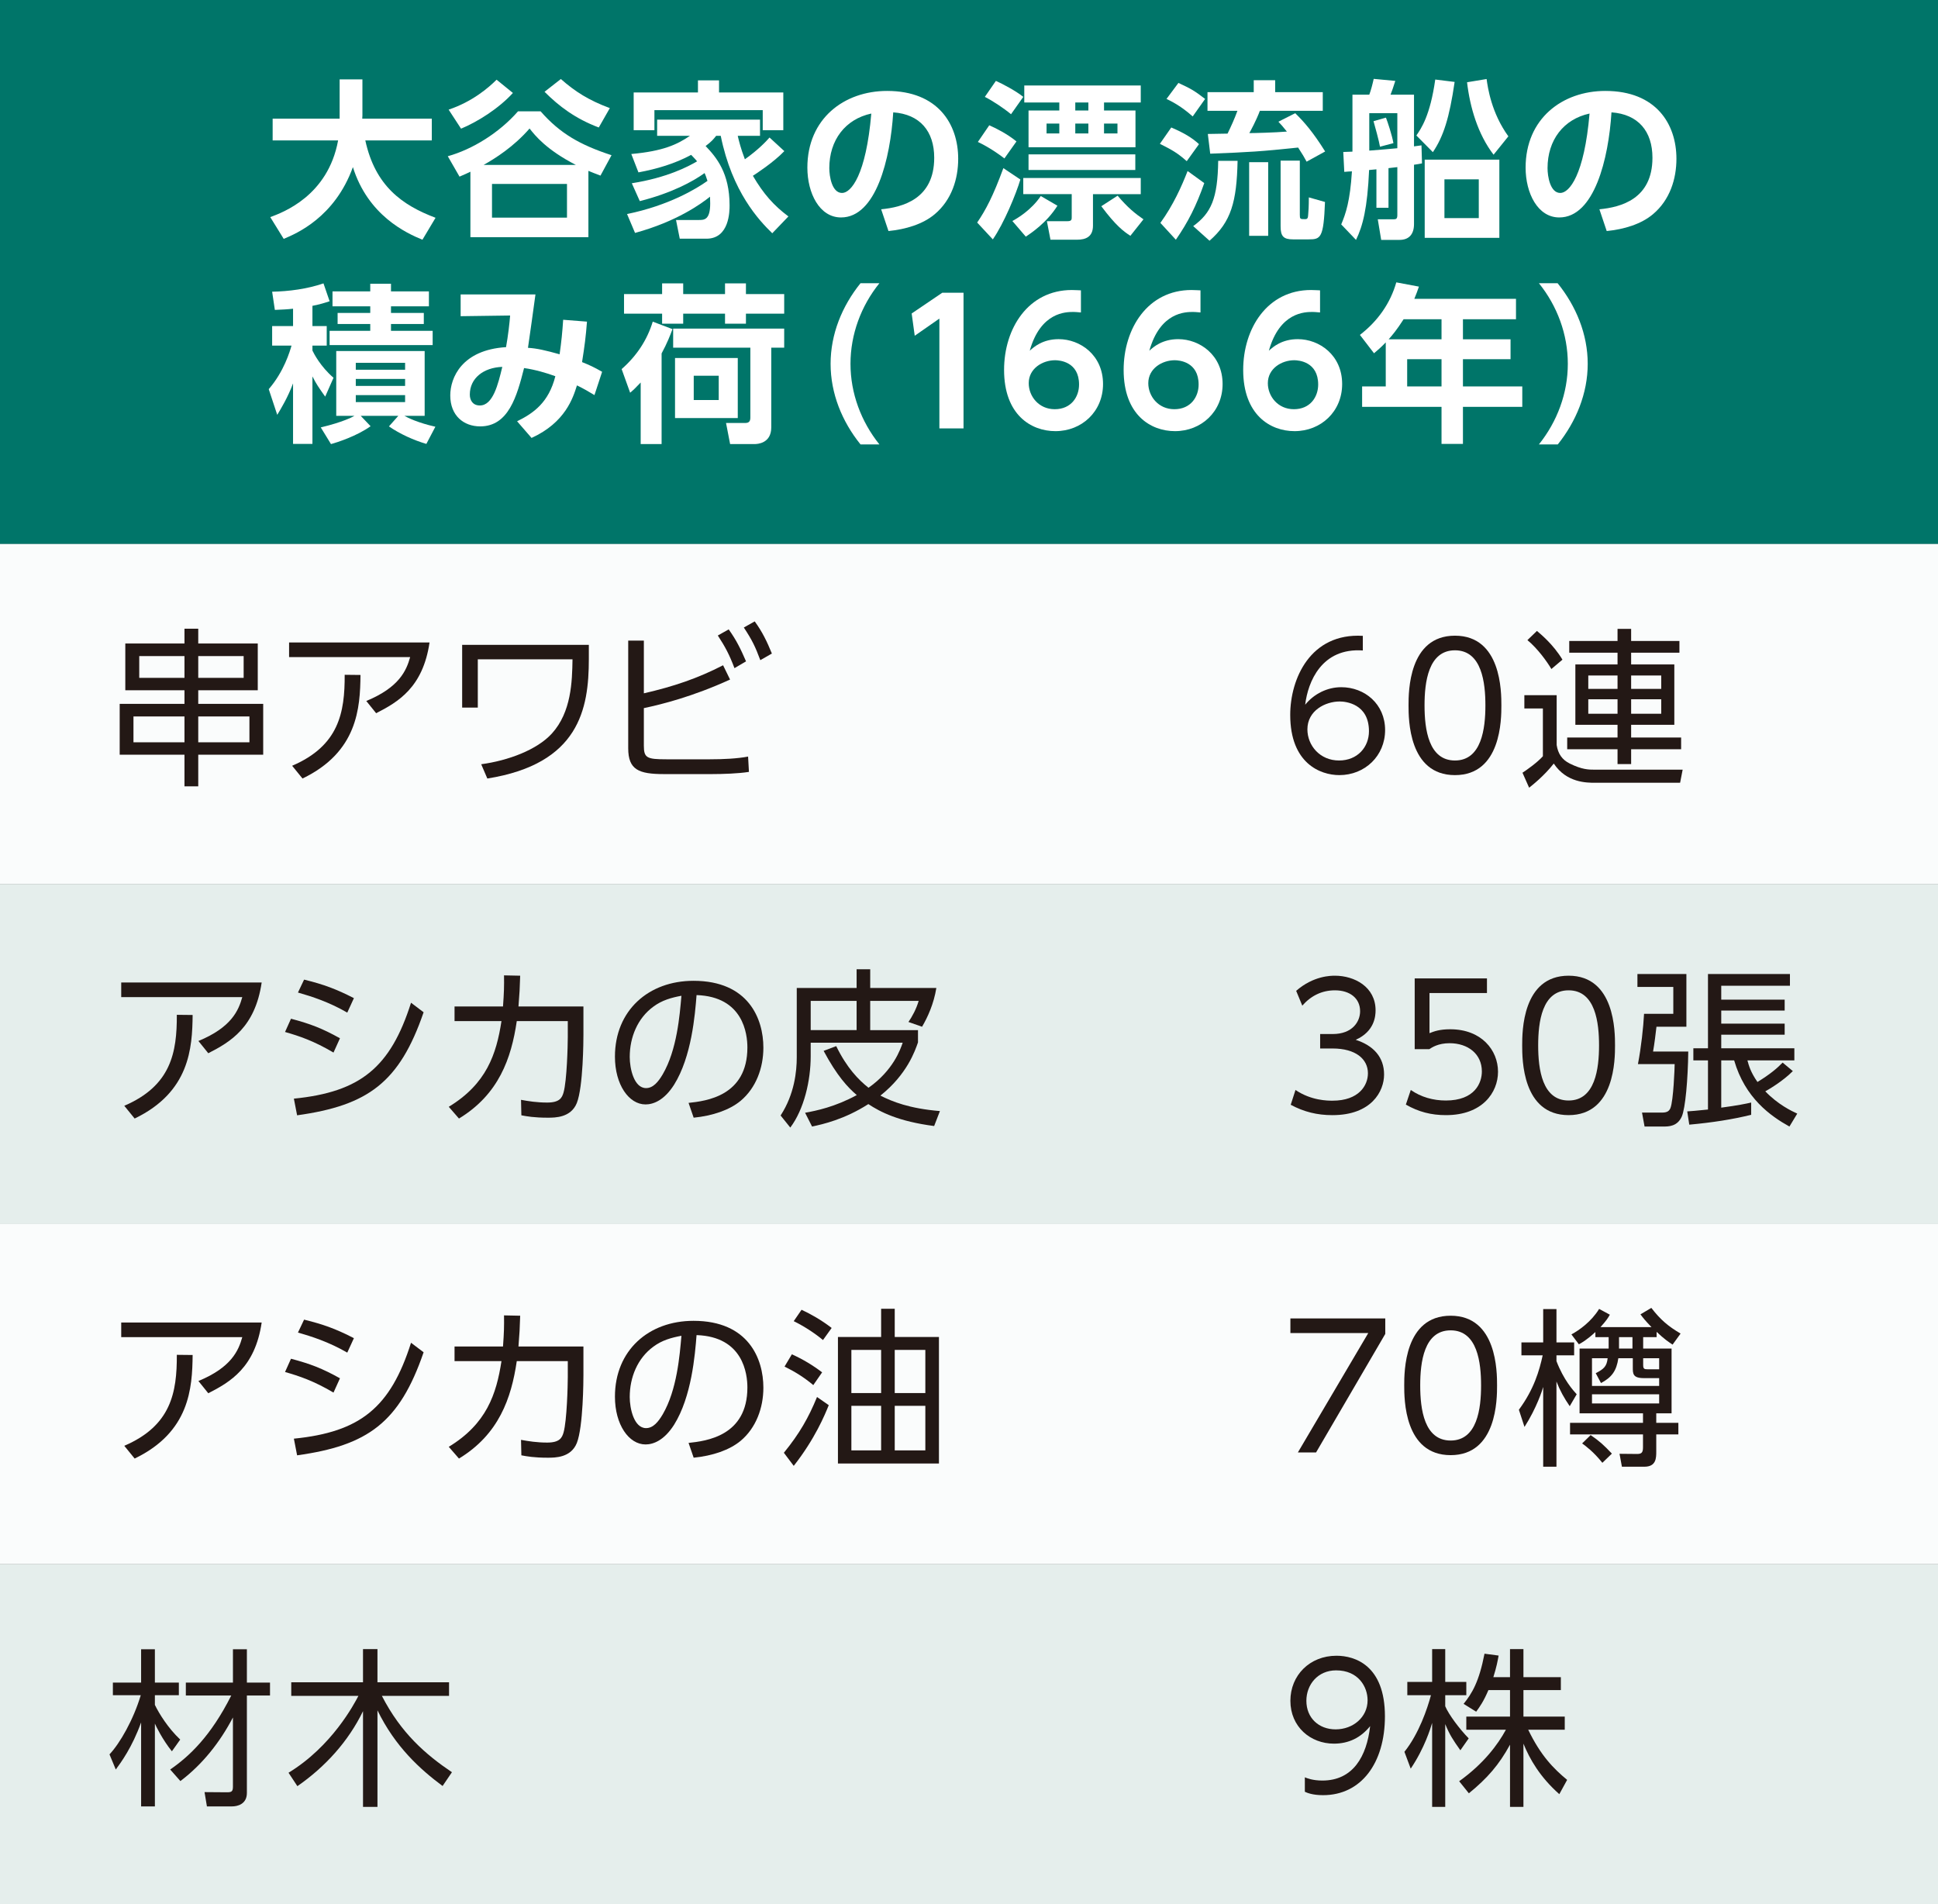
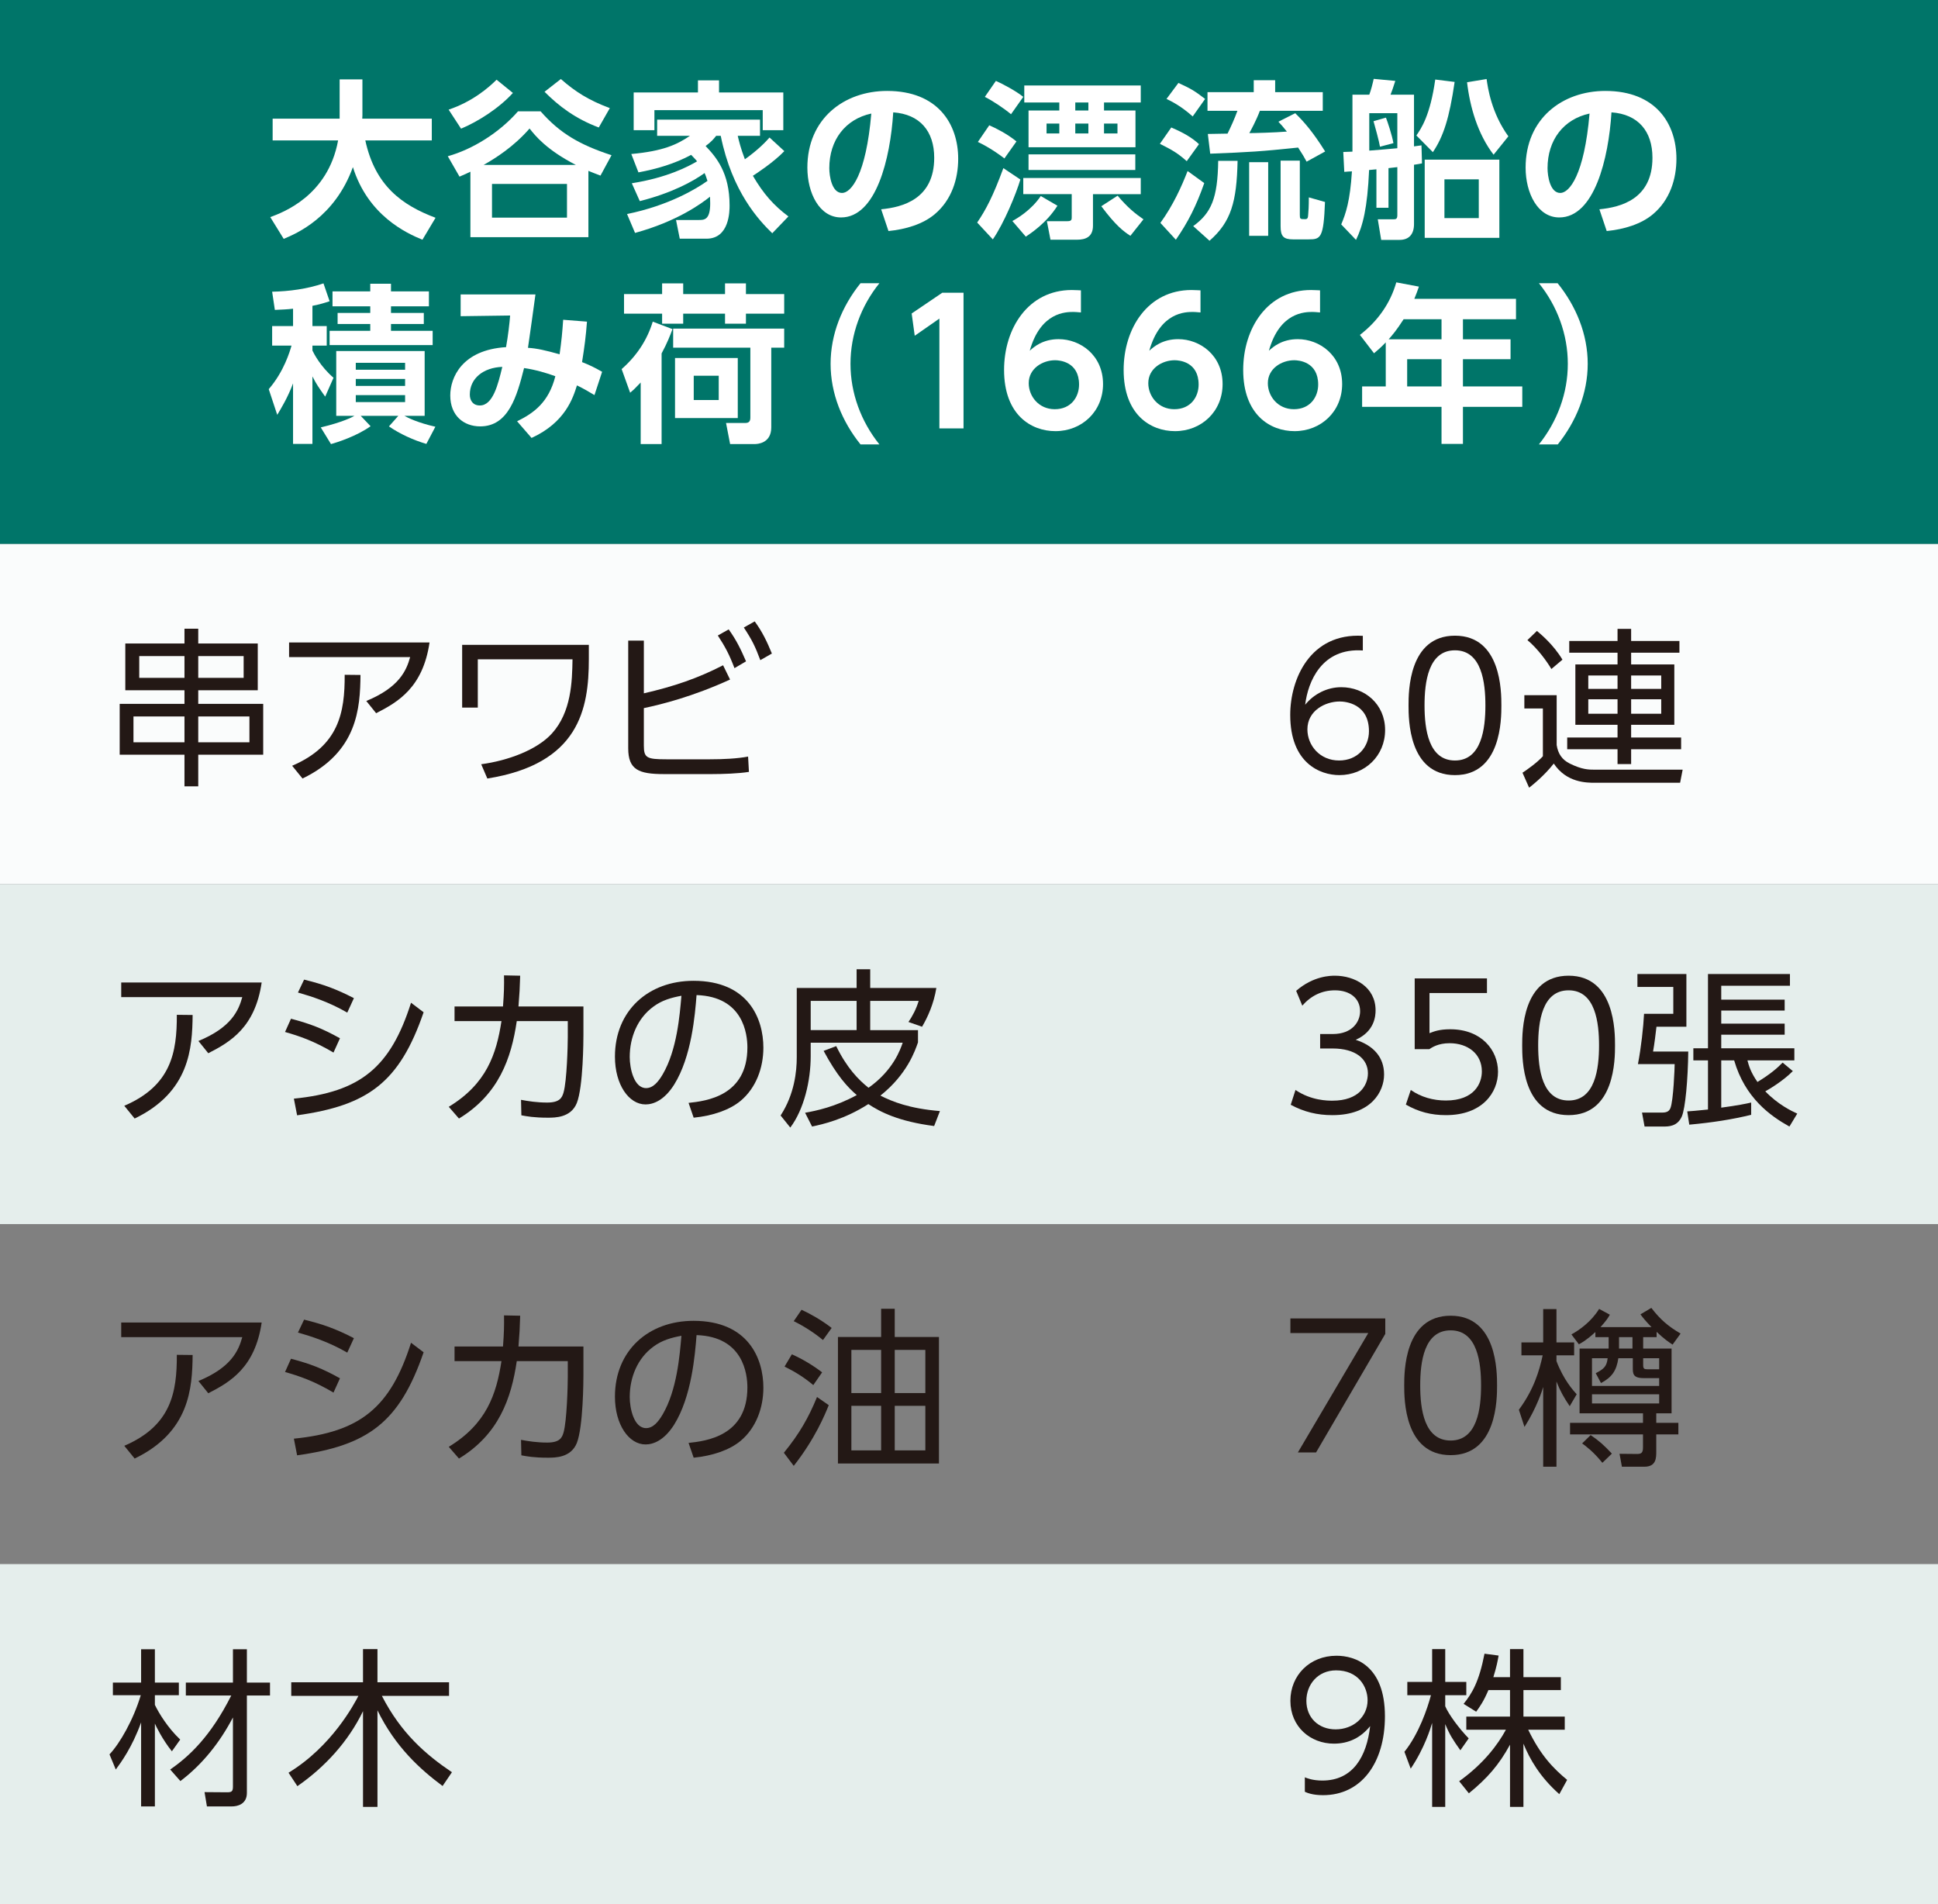
<svg xmlns="http://www.w3.org/2000/svg" id="b" data-name="レイヤー 2" viewBox="0 0 386.44 379.66">
  <rect x="0" y="0" width="386.44" height="379.66" fill="#808080" stroke="none" />
  <defs>
    <style>
      .d {
        fill: #fff;
      }

      .e {
        fill: #231815;
      }

      .f {
        fill: #007569;
      }

      .g {
        fill: #e5eeec;
      }

      .h {
        fill: #fafcfc;
      }
    </style>
  </defs>
  <g id="c" data-name="テキスト">
    <rect class="f" width="386.44" height="108.474" />
    <g>
      <path class="d" d="M53.892,43.288c2.475-.915,11.494-4.204,13.528-15.291h-13.054v-4.34h13.358v-7.832h4.543v7.154c0,.102-.033.508-.033.678h13.867v4.34h-13.257c1.966,9.087,7.357,12.918,14.003,15.427l-2.611,4.374c-3.255-1.322-10.85-4.849-13.867-14.477-3.628,10.036-11.29,13.257-13.799,14.308l-2.679-4.34Z" />
      <path class="d" d="M89.289,31.151c4.882-1.356,10.239-4.646,14.002-8.951h4.51c3.865,4.407,7.832,6.68,14.139,8.747l-2.204,4.069c-1.255-.475-1.661-.644-2.407-.949v13.223h-23.53v-13.054c-.542.272-.848.407-2.17.983l-2.339-4.068ZM89.458,21.86c4.679-1.56,7.934-4.34,9.562-5.968l3.255,2.644c-2.882,3.153-7.086,5.765-10.341,7.12l-2.476-3.797ZM114.82,32.879c-5.865-3.018-8.104-5.831-9.223-7.255-3.187,3.661-6.814,5.933-9.154,7.255h18.377ZM113.057,36.677h-14.952v6.713h14.952v-6.713ZM111.836,15.757c2.848,2.51,5.561,4.238,9.765,5.798l-2.204,3.865c-4.679-1.763-7.934-4.238-10.815-7.12l3.255-2.543Z" />
      <path class="d" d="M156.397,30.133c-2.136,2.238-5.731,4.577-6.272,4.916,2.103,3.595,4.137,5.9,7.086,8.104l-3.221,3.356c-2.61-2.543-8.002-8.205-10.273-19.427h-.915c-.509.644-.916,1.152-2.103,2.034,2.136,2.237,4.78,5.356,4.78,11.833,0,1.084,0,6.644-4.61,6.644h-5.323l-.746-3.729h4.577c1.018,0,2.238,0,2.238-3.288,0-.407-.034-.95-.034-1.356-1.831,1.458-6.646,4.95-14.952,7.222l-1.594-3.764c8.408-1.728,13.833-5.052,16.037-6.611-.272-.882-.44-1.255-.576-1.56-2.34,1.695-6.611,4.001-12.918,5.595l-1.594-3.561c7.086-1.119,11.291-3.356,13.02-4.374-.237-.305-.509-.576-1.187-1.288-3.255,1.763-6.849,2.814-10.511,3.492l-1.424-3.662c6.374-.576,9.154-1.898,11.697-3.627h-6.544v-3.222h20.513v3.222h-4.441c.237,1.017.576,2.44,1.424,4.679,2.713-1.933,4.238-3.561,4.916-4.34l2.95,2.712ZM139.173,18.436v-2.407h4.204v2.407h12.816v7.527h-4.103v-4.001h-21.598v4.001h-4.137v-7.527h12.816Z" />
      <path class="d" d="M175.705,41.729c4.272-.407,10.578-2.034,10.578-10.273,0-5.289-2.848-8.68-8.171-9.053-.576,9.257-3.424,20.954-10.408,20.954-4.307,0-6.714-4.849-6.714-9.935,0-9.765,7.324-15.291,15.901-15.291,10.104,0,14.173,6.577,14.173,13.528,0,4-1.289,8.204-4.679,11.053-2.374,2-5.798,3.018-9.223,3.356l-1.458-4.34ZM165.364,33.524c0,1.594.509,4.95,2.543,4.95,1.797,0,4.78-3.56,5.831-15.834-5.186,1.119-8.374,5.29-8.374,10.884Z" />
      <path class="d" d="M203.463,35.795c-.848,2.849-3.255,8.714-5.492,11.935l-3.119-3.356c1.728-2.543,3.153-5.222,5.221-10.85l3.391,2.272ZM197.259,24.98c1.221.542,3.526,1.661,5.425,3.221l-2.407,3.391c-.814-.644-2.916-2.17-5.289-3.289l2.272-3.322ZM198.581,16.13c1.39.61,4.103,2.068,5.459,3.188l-2.441,3.458c-1.424-1.187-3.662-2.679-5.222-3.458l2.204-3.188ZM210.855,41.017c-2.17,3.458-5.357,5.526-6.307,6.171l-2.678-3.119c1.051-.577,3.797-2.204,5.662-4.984l3.322,1.933ZM227.468,35.49v3.221h-9.527v6.272c0,2.204-1.39,2.814-3.187,2.814h-5.289l-.713-3.696h4.137c.814,0,.814-.373.814-.814v-4.577h-9.662v-3.221h23.428ZM204.243,17.046h23.225v3.391h-7.323v1.593h6.272v7.324h-21.326v-7.324h6.137v-1.593h-6.984v-3.391ZM205.091,30.777h21.292v3.119h-21.292v-3.119ZM208.685,24.641v1.966h2.543v-1.966h-2.543ZM214.414,20.437v1.593h2.611v-1.593h-2.611ZM214.414,24.641v1.966h2.611v-1.966h-2.611ZM225.399,47.018c-1.355-.882-2.882-2-5.798-5.899l3.255-2.102c2.001,2.373,3.526,3.594,5.154,4.712l-2.611,3.289ZM220.145,24.641v1.966h2.679v-1.966h-2.679Z" />
      <path class="d" d="M233.554,25.42c2.475,1.052,4.136,2.034,5.526,3.323l-2.441,3.391c-1.933-1.695-2.882-2.204-5.356-3.459l2.272-3.255ZM240.131,36.507c-1.594,4.544-3.221,7.765-5.662,11.291l-3.085-3.356c2.576-3.561,4.238-7.29,5.425-10.342l3.322,2.407ZM234.978,16.537c2.34,1.085,3.085,1.458,5.323,3.188l-2.476,3.492c-2.306-2.068-4.237-3.018-5.221-3.492l2.373-3.188ZM246.776,32.066c-.169,8.171-1.288,12.172-5.595,15.935l-3.254-2.916c3.594-2.61,4.882-5.526,4.983-13.02h3.865ZM260.542,32.236c-.407-.78-.848-1.526-1.695-2.814-7.425.78-9.663.916-17.529,1.221l-.475-3.933c.441,0,3.289-.068,3.934-.068.678-1.39,1.39-2.949,1.966-4.543h-5.967v-3.729h9.222v-2.374h4.272v2.374h9.493v3.729h-12.545c-.712,1.898-1.797,3.899-2.102,4.441,1.017,0,5.052-.102,7.493-.305-.848-1.052-1.119-1.356-1.695-1.967l3.356-1.695c1.763,1.73,3.526,3.729,5.967,7.629l-3.695,2.034ZM252.879,32.337v14.681h-3.797v-14.681h3.797ZM259.186,32.031v10.782c0,.882.068.882,1.085.882.475,0,.543-.306.576-.815.068-.678.136-1.728.136-3.525l3.222.915c-.272,7.189-.848,7.459-3.255,7.459h-3.12c-1.933,0-2.475-.644-2.475-2.61v-13.088h3.831Z" />
      <path class="d" d="M276.867,41.424h-2.407v-7.663c-.509.034-.61.068-1.458.136-.339,7.629-1.255,11.154-2.611,13.935l-2.949-3.085c.915-2.17,1.763-4.644,2.136-10.578-.237,0-1.288.067-1.525.102l-.203-3.967c.881-.034,1.017-.034,1.83-.068v-11.357h3.356c.34-.882.644-2.068.882-3.153l4.306.406c-.508,1.594-.576,1.764-.949,2.747h4.68v10.307c.542-.067.745-.102,1.491-.203l.102,3.594c-.644.136-.712.136-1.593.272v11.833c0,1.966-.95,3.152-2.883,3.152h-3.661l-.679-4.103h3.12c.542,0,.779-.102.779-.848v-9.56c-.983.102-1.187.136-1.763.203v7.9ZM273.035,30.031c2.17-.17,4.205-.339,5.595-.475v-6.984h-5.595v7.459ZM275.172,29.252c-.17-1.052-.983-4.035-1.289-5.086l2.476-.712c.339.848,1.221,3.525,1.492,5.085l-2.679.713ZM282.428,27.014c.949-1.39,2.746-3.933,3.763-11.154l3.865.475c-1.051,7.222-2.237,10.883-4.34,14.003l-3.288-3.323ZM298.973,47.425h-14.884v-15.597h14.884v15.597ZM288.022,35.762v7.729h6.849v-7.729h-6.849ZM296.43,15.757c.237,1.73.95,6.747,4.34,11.427l-2.949,3.661c-3.153-4.103-4.713-9.493-5.289-14.443l3.898-.644Z" />
      <path class="d" d="M318.923,41.729c4.272-.407,10.578-2.034,10.578-10.273,0-5.289-2.848-8.68-8.171-9.053-.576,9.257-3.424,20.954-10.408,20.954-4.307,0-6.714-4.849-6.714-9.935,0-9.765,7.323-15.291,15.901-15.291,10.104,0,14.173,6.577,14.173,13.528,0,4-1.289,8.204-4.679,11.053-2.374,2-5.798,3.018-9.223,3.356l-1.458-4.34ZM308.582,33.524c0,1.594.509,4.95,2.543,4.95,1.797,0,4.78-3.56,5.832-15.834-5.188,1.119-8.375,5.29-8.375,10.884Z" />
      <path class="d" d="M58.435,61.555c-1.187.136-2.102.17-3.628.237l-.542-3.628c3.322-.067,6.984-.542,10.239-1.661l1.221,3.56c-.916.306-1.865.61-3.425.916v4.034h2.849v3.899h-2.849v.983c.272.576,1.594,3.187,4.204,5.425l-1.661,3.764c-1.255-1.764-1.797-2.543-2.543-4.035v13.46h-3.865v-12.069c-1.017,2.746-2.407,5.052-3.153,6.271l-1.695-5.119c3.052-3.526,4.205-7.527,4.544-8.68h-3.865v-3.899h4.17v-3.458ZM63.961,85.221c4.408-1.052,6.307-2.068,6.714-2.306h-3.628v-12.918h17.631v12.918h-4.035c.712.406,2.713,1.39,6.171,2.17l-1.797,3.424c-2.476-.712-5.323-2-7.459-3.492l1.864-2.102h-7.493l1.967,2.068c-2.746,1.966-6.646,3.221-7.899,3.56l-2.035-3.322ZM73.828,56.571h4.136v1.526h7.561v2.983h-7.561v1.322h6.544v2.204h-6.544v1.355h8.307v2.849h-20.546v-2.849h8.104v-1.355h-6.51v-2.204h6.51v-1.322h-7.527v-2.983h7.527v-1.526ZM70.945,72.337v1.39h9.833v-1.39h-9.833ZM70.945,75.558v1.39h9.833v-1.39h-9.833ZM70.945,78.778v1.391h9.833v-1.391h-9.833Z" />
      <path class="d" d="M103.108,84c3.323-1.628,6.307-3.764,7.629-8.985-1.627-.61-4.035-1.322-6.238-1.627-1.424,5.594-3.086,11.629-8.748,11.629-3.288,0-5.967-2.136-5.967-6.17,0-3.561,2.339-9.087,11.121-9.63.406-2.237.712-4.882.814-6.306l-9.866.136v-4.34h14.918c-.475,3.56-.983,7.086-1.492,10.646,1.764.102,3.526.509,6.307,1.289.373-2.611.543-4.374.712-6.883l4.747.373c-.237,3.085-.475,4.848-.983,8.069,1.525.61,2.339.983,4.001,1.933l-1.526,4.644c-1.254-.746-1.966-1.187-3.492-1.933-.779,2.476-2.306,7.392-9.053,10.477l-2.882-3.322ZM93.682,78.677c0,1.119.577,2.17,2.001,2.17,2.61,0,3.628-4.17,4.476-7.696-3.764.136-6.477,2.272-6.477,5.526Z" />
      <path class="d" d="M134.094,65.623c-.441,1.187-1.018,2.713-2.17,4.849v18.071h-4.171v-12.273c-.983,1.051-1.491,1.525-2.102,2.034l-1.695-4.713c3.018-2.644,5.086-5.798,6.204-9.459l3.934,1.491ZM124.431,58.639h7.595v-2.136h4.204v2.136h8.341v-2.136h4.17v2.136h7.629v3.899h-7.629v2h-4.17v-2h-8.341v2h-4.204v-2h-7.595v-3.899ZM156.369,65.522v3.798h-2.577v15.901c0,3.221-2.813,3.322-3.322,3.322h-4.883l-.814-4.204h3.831c.882,0,1.018-.509,1.018-1.119v-13.9h-15.393v-3.798h22.14ZM147.113,71.387v11.969h-12.512v-11.969h12.512ZM138.332,74.913v4.849h4.983v-4.849h-4.983Z" />
      <path class="d" d="M171.589,88.612c-3.695-4.577-5.967-10.172-5.967-16.071s2.272-11.494,5.967-16.071h3.764c-3.662,4.543-5.764,10.206-5.764,16.071s2.102,11.494,5.764,16.071h-3.764Z" />
      <path class="d" d="M187.891,58.367h4.238v27.057h-4.814v-21.902l-4.916,3.424-.61-4.441,6.103-4.137Z" />
      <path class="d" d="M215.539,62.301c-.916-.068-1.018-.102-1.458-.102-1.525,0-6.577,0-8.747,7.731.814-.746,2.576-2.306,5.764-2.306,4.306,0,8.849,3.187,8.849,8.95,0,5.493-4.237,9.393-9.493,9.393-4.882,0-10.239-3.289-10.239-12.206,0-8.239,4.78-15.935,13.528-15.935.712,0,1.491.067,1.797.067v4.408ZM210.386,71.828c-2.476,0-5.256,1.627-5.256,4.577,0,2.61,2.001,5.188,5.188,5.188,3.289,0,4.849-2.476,4.849-4.916,0-4.544-3.865-4.849-4.78-4.849Z" />
      <path class="d" d="M239.379,62.301c-.916-.068-1.018-.102-1.458-.102-1.525,0-6.577,0-8.747,7.731.814-.746,2.576-2.306,5.764-2.306,4.306,0,8.849,3.187,8.849,8.95,0,5.493-4.237,9.393-9.493,9.393-4.882,0-10.239-3.289-10.239-12.206,0-8.239,4.78-15.935,13.528-15.935.712,0,1.491.067,1.797.067v4.408ZM234.226,71.828c-2.476,0-5.256,1.627-5.256,4.577,0,2.61,2.001,5.188,5.188,5.188,3.289,0,4.849-2.476,4.849-4.916,0-4.544-3.865-4.849-4.78-4.849Z" />
      <path class="d" d="M263.219,62.301c-.916-.068-1.018-.102-1.458-.102-1.525,0-6.577,0-8.747,7.731.814-.746,2.576-2.306,5.764-2.306,4.306,0,8.849,3.187,8.849,8.95,0,5.493-4.237,9.393-9.493,9.393-4.882,0-10.239-3.289-10.239-12.206,0-8.239,4.78-15.935,13.528-15.935.712,0,1.491.067,1.797.067v4.408ZM258.066,71.828c-2.476,0-5.256,1.627-5.256,4.577,0,2.61,2.001,5.188,5.188,5.188,3.289,0,4.849-2.476,4.849-4.916,0-4.544-3.865-4.849-4.78-4.849Z" />
      <path class="d" d="M302.291,59.588v4.069h-10.578v4h9.493v3.967h-9.493v5.425h11.833v4.069h-11.833v7.391h-4.271v-7.391h-15.834v-4.069h4.713v-8.781c-.983,1.018-1.492,1.458-2.34,2.17l-2.814-3.661c3.561-2.747,6.069-6.307,7.256-10.477l4.51.848c-.306.881-.475,1.39-.916,2.44h20.275ZM279.88,63.657c-1.39,2.17-2.237,3.152-2.983,4h10.545v-4h-7.561ZM287.442,71.624h-6.85v5.425h6.85v-5.425Z" />
      <path class="d" d="M306.862,88.612c3.661-4.577,5.764-10.206,5.764-16.071s-2.103-11.528-5.764-16.071h3.729c3.695,4.577,6.001,10.172,6.001,16.071s-2.306,11.494-5.968,16.071h-3.763Z" />
    </g>
    <rect class="h" y="108.474" width="386.44" height="67.796" />
    <rect class="g" y="176.271" width="386.44" height="67.796" />
-     <rect class="h" y="244.067" width="386.44" height="67.796" />
    <rect class="g" y="311.864" width="386.44" height="67.796" />
    <g>
      <path class="e" d="M36.785,156.788v-6.307h-12.918v-10.138h12.918v-2.712h-11.799v-9.324h11.799v-2.949h2.746v2.949h11.867v9.324h-11.867v2.712h12.952v10.138h-12.952v6.307h-2.746ZM36.785,142.854h-10.172v5.153h10.172v-5.153ZM36.785,130.817h-9.019v4.34h9.019v-4.34ZM48.584,130.817h-9.053v4.34h9.053v-4.34ZM49.736,142.854h-10.205v5.153h10.205v-5.153Z" />
      <path class="e" d="M85.65,128.105c-1.322,8.984-6.272,11.866-10.646,14.104l-1.967-2.441c6.577-2.712,8.001-6.069,8.747-8.747h-24.14v-2.916h28.005ZM58.254,152.686c9.324-4.001,10.511-10.612,10.477-18.14l3.152.034c-.067,6.578-.576,15.359-11.562,20.648l-2.068-2.543Z" />
      <path class="e" d="M117.415,128.579v2.848c0,9.935-1.933,20.886-20.241,23.802l-1.221-2.848c5.323-.713,11.121-2.849,14.104-6.138,3.865-4.271,4.034-10.307,4.103-14.782h-18.886v9.629h-3.119v-12.511h25.26Z" />
      <path class="e" d="M128.384,138.242c6.035-1.391,10.714-2.983,15.8-5.595l1.391,2.849c-7.426,3.39-13.63,4.949-17.19,5.695v7.493c0,2.441.61,2.713,4.476,2.713h8.714c2.712,0,5.425-.136,7.595-.543l.169,3.052c-2.067.339-5.289.44-7.425.44h-9.493c-5.052,0-7.154-.848-7.154-5.153v-21.462h3.119v10.511ZM145.303,125.494c1.525,2.136,2.373,3.864,3.458,6.374l-2.306,1.355c-1.017-2.678-1.797-4.17-3.322-6.51l2.17-1.22ZM150.49,123.9c1.492,2.034,2.441,4.001,3.424,6.408l-2.305,1.322c-1.018-2.713-1.594-3.934-3.289-6.51l2.17-1.221Z" />
      <path class="e" d="M52.178,195.901c-1.322,8.984-6.272,11.866-10.646,14.104l-1.967-2.441c6.577-2.712,8.001-6.069,8.747-8.747h-24.14v-2.916h28.005ZM24.782,220.483c9.324-4.001,10.511-10.612,10.477-18.14l3.152.034c-.067,6.578-.576,15.359-11.562,20.648l-2.068-2.543Z" />
      <path class="e" d="M66.5,209.87c-3.967-2.34-6.815-3.289-9.663-4.103l1.187-2.644c3.865,1.018,6.238,1.933,9.765,3.899l-1.288,2.848ZM58.6,219.059c13.257-1.322,19.259-6.205,23.361-19.123l2.509,1.899c-4.814,14.003-11.087,18.58-25.226,20.546l-.644-3.322ZM69.246,201.903c-3.764-2.17-7.12-3.221-9.832-4.001l1.221-2.576c3.898.949,6.441,1.898,9.934,3.695l-1.322,2.882Z" />
      <path class="e" d="M89.484,220.686c7.526-4.577,9.493-10.477,10.51-17.088h-9.357v-2.916h9.663c.203-2.746.237-4.103.203-6.204l3.222.067c-.068,2.441-.136,3.628-.34,6.137h12.952v5.662c0,.916-.034,10.375-1.322,13.596-1.187,2.916-4.306,2.916-5.798,2.916-2.746,0-4.17-.271-5.255-.475l-.068-3.085c1.492.272,3.153.542,5.222.542,2.475,0,2.949-.949,3.255-2,.678-2.373.848-9.493.848-11.053v-3.188h-10.172c-1.085,7.425-3.594,14.613-11.527,19.428l-2.034-2.34Z" />
      <path class="e" d="M137.301,219.906c3.492-.373,11.73-1.356,11.73-11.054,0-2.678-.814-10.137-10.137-10.442-.306,3.933-.983,12.273-4.476,17.868-2.001,3.153-4.171,3.933-5.696,3.933-3.322,0-6.103-3.933-6.103-9.527,0-9.222,6.713-15.121,15.664-15.121,10.985,0,13.935,7.595,13.935,13.324,0,4.035-1.458,8.035-4.543,10.612-2.204,1.831-5.595,2.983-9.358,3.356l-1.017-2.949ZM130.282,200.716c-3.153,2.306-4.713,6.103-4.713,10.036,0,2.306.848,6.204,3.255,6.204,1.424,0,2.441-1.254,3.323-2.746,2.848-4.882,3.39-11.765,3.729-15.664-2.001.373-3.865.882-5.595,2.17Z" />
      <path class="e" d="M186.271,224.518c-7.086-.916-10.714-2.78-13.121-4.374-4.747,3.051-9.12,4.034-11.223,4.476l-1.39-2.747c2.237-.406,5.933-1.152,10.307-3.525-1.797-1.526-3.967-3.865-6.611-8.815l2.509-.949c2.136,4.373,4.441,6.713,6.442,8.307,4.95-3.492,6.374-7.696,6.814-8.985h-18.343v2.679c0,4.883-1.322,10.578-4.068,14.24l-1.933-2.407c2.78-4.272,3.221-8.85,3.221-11.596v-13.833h11.935v-3.729h2.713v3.729h13.188c-.508,3.153-1.728,5.832-2.848,7.731l-2.713-.949c.746-1.085,1.56-2.577,2.035-4.205h-9.663v5.832h9.527v2.441c-.576,1.661-2.17,6.374-7.493,10.612,2.34,1.187,5.729,2.576,11.866,3.085l-1.152,2.984ZM161.655,199.563v5.832h9.154v-5.832h-9.154Z" />
      <path class="e" d="M52.178,263.697c-1.322,8.984-6.272,11.866-10.646,14.104l-1.967-2.441c6.577-2.712,8.001-6.069,8.747-8.747h-24.14v-2.916h28.005ZM24.782,288.279c9.324-4.001,10.511-10.612,10.477-18.14l3.152.034c-.067,6.578-.576,15.359-11.562,20.648l-2.068-2.543Z" />
      <path class="e" d="M66.5,277.666c-3.967-2.34-6.815-3.289-9.663-4.103l1.187-2.644c3.865,1.018,6.238,1.933,9.765,3.899l-1.288,2.848ZM58.6,286.855c13.257-1.322,19.259-6.205,23.361-19.123l2.509,1.899c-4.814,14.002-11.087,18.58-25.226,20.546l-.644-3.322ZM69.246,269.698c-3.764-2.17-7.12-3.221-9.832-4.001l1.221-2.576c3.898.949,6.441,1.898,9.934,3.695l-1.322,2.882Z" />
      <path class="e" d="M89.484,288.482c7.526-4.577,9.493-10.477,10.51-17.088h-9.357v-2.916h9.663c.203-2.746.237-4.103.203-6.204l3.222.067c-.068,2.441-.136,3.628-.34,6.137h12.952v5.662c0,.916-.034,10.375-1.322,13.596-1.187,2.916-4.306,2.916-5.798,2.916-2.746,0-4.17-.271-5.255-.475l-.068-3.085c1.492.272,3.153.542,5.222.542,2.475,0,2.949-.949,3.255-2,.678-2.373.848-9.493.848-11.053v-3.188h-10.172c-1.085,7.425-3.594,14.613-11.527,19.428l-2.034-2.34Z" />
      <path class="e" d="M137.301,287.702c3.492-.373,11.73-1.356,11.73-11.054,0-2.678-.814-10.137-10.137-10.442-.306,3.933-.983,12.273-4.476,17.868-2.001,3.153-4.171,3.933-5.696,3.933-3.322,0-6.103-3.933-6.103-9.527,0-9.222,6.713-15.121,15.664-15.121,10.985,0,13.935,7.595,13.935,13.324,0,4.035-1.458,8.036-4.543,10.612-2.204,1.831-5.595,2.983-9.358,3.356l-1.017-2.949ZM130.282,268.512c-3.153,2.306-4.713,6.103-4.713,10.036,0,2.306.848,6.204,3.255,6.204,1.424,0,2.441-1.254,3.323-2.746,2.848-4.883,3.39-11.765,3.729-15.664-2.001.373-3.865.882-5.595,2.17Z" />
      <path class="e" d="M165.256,280.175c-.78,1.933-2.746,6.714-6.984,12.104l-1.967-2.611c3.119-3.831,4.916-6.984,6.611-11.12l2.34,1.627ZM162.171,276.174c-1.764-1.491-3.662-2.678-5.731-3.695l1.458-2.441c2.136.949,4.17,2.17,6.035,3.594l-1.763,2.543ZM164.104,267.19c-1.798-1.492-3.899-2.814-5.832-3.764l1.56-2.272c1.797.848,3.899,2,6.001,3.628l-1.728,2.407ZM187.227,266.579v25.226h-20.14v-25.226h8.611v-5.628h2.713v5.628h8.815ZM175.698,269.156h-5.933v8.611h5.933v-8.611ZM175.698,280.311h-5.933v8.883h5.933v-8.883ZM184.514,269.156h-6.103v8.611h6.103v-8.611ZM184.514,280.311h-6.103v8.883h6.103v-8.883Z" />
      <path class="e" d="M34.276,349.192c-1.933-2.407-3.222-5.119-3.391-5.526v16.512h-2.746v-16.749c-1.797,4.984-4.001,7.968-5.052,9.392l-1.255-3.018c2.068-2.17,4.78-6.917,6.238-11.799h-5.561v-2.509h5.629v-6.646h2.746v6.646h4.78v2.509h-4.78v1.933c.814,1.695,2.61,4.611,5.052,6.916l-1.661,2.34ZM33.938,352.82c3.797-2.61,8.102-6.646,12.172-14.749h-9.053v-2.576h9.392v-6.646h2.78v6.646h4.61v2.576h-4.61v19.428c0,2.272-1.933,2.679-2.95,2.679h-5.018l-.475-2.848,4.441.033c.882,0,1.221-.102,1.221-1.085v-13.833c-2.577,4.916-6.035,9.324-10.477,12.681l-2.034-2.306Z" />
      <path class="e" d="M88.253,356.11c-4.476-3.323-9.46-7.832-12.986-15.088v19.258h-2.882v-19.089c-2.949,6.069-7.561,11.121-13.087,14.952l-1.764-2.678c8.646-5.256,13.088-13.698,13.935-15.325h-13.393v-2.713h14.308v-6.611h2.882v6.611h14.274v2.713h-13.393c3.831,7.459,8.747,11.697,13.969,15.223l-1.864,2.747Z" />
    </g>
    <g>
      <path class="e" d="M271.75,129.698c-8.205-.577-10.951,6.238-11.494,10.815,1.764-2.17,4.408-3.492,7.189-3.492,4.679,0,8.747,3.356,8.747,8.544,0,5.153-4.035,8.985-9.12,8.985-3.832,0-9.799-2.374-9.799-12.003,0-7.188,4.001-16.376,14.477-15.766v2.916ZM267.139,139.869c-2.848,0-6.441,1.797-6.441,5.561,0,3.188,2.475,6.205,6.306,6.205,3.696,0,5.968-2.679,5.968-5.832,0-5.492-4.646-5.934-5.832-5.934Z" />
      <path class="e" d="M280.865,140.65c0-2.679,0-13.901,9.256-13.901s9.256,11.223,9.256,13.901,0,13.901-9.256,13.901-9.256-11.19-9.256-13.901ZM296.191,140.65c0-4.441-.679-10.985-6.069-10.985-5.323,0-6.068,6.374-6.068,10.985,0,4.78.814,10.985,6.068,10.985,5.323,0,6.069-6.408,6.069-10.985Z" />
      <path class="e" d="M310.401,138.615v9.934c.272,1.73,1.052,2.916,2.611,3.696,2.475,1.22,3.797,1.22,4.95,1.22h17.562l-.509,2.611h-16.952c-1.695,0-5.696,0-8.239-3.831-1.898,2.44-4.306,4.34-4.916,4.814l-1.322-2.984c.882-.576,2.949-2.034,4.068-3.288v-9.527h-3.695v-2.644h6.441ZM309.35,133.394c-.949-1.594-2.746-4.068-4.78-5.764l1.898-1.831c.746.644,3.255,2.679,5.086,5.729l-2.204,1.865ZM334.88,130.139h-9.629v2.34h8.612v12.036h-8.612v2.543h9.968v2.339h-9.968v2.95h-2.712v-2.95h-10.036v-2.339h10.036v-2.543h-8.409v-12.036h8.409v-2.34h-9.629v-2.34h9.629v-2.407h2.712v2.407h9.629v2.34ZM322.539,134.682h-5.832v2.679h5.832v-2.679ZM322.539,139.429h-5.832v2.882h5.832v-2.882ZM331.252,134.682h-6.001v2.679h6.001v-2.679ZM331.252,139.429h-6.001v2.882h6.001v-2.882Z" />
      <path class="e" d="M258.323,217.329c3.153,2.136,6.442,2.136,7.392,2.136,5.255,0,7.052-3.051,7.052-5.458,0-2.849-2.44-4.95-7.052-4.95h-2.476v-2.882h2.51c3.933,0,5.458-2.476,5.458-4.544,0-2.61-2.068-4.17-5.018-4.17-2.61,0-4.78,1.085-6.51,3.052l-1.221-2.95c3.458-3.018,6.95-3.018,7.731-3.018,3.865,0,8.104,2.204,8.104,6.917,0,1.118-.204,4.204-3.967,5.865,3.56,1.153,5.662,3.458,5.662,6.917,0,3.356-2.51,8.104-10.308,8.104-3.018,0-5.662-.644-8.307-2.068l.949-2.95Z" />
      <path class="e" d="M296.502,198.003h-11.46v8.002c.882-.339,1.933-.779,4.137-.779,6.238,0,9.527,4.17,9.527,8.476,0,4.137-3.119,8.646-10.375,8.646-2.95,0-5.459-.644-8.002-2.103l.983-2.916c2.034,1.424,4.476,2.103,6.984,2.103,5.798,0,7.189-3.526,7.189-5.798,0-3.492-2.78-5.629-6.442-5.629-2.272,0-3.526.848-4.035,1.188h-2.915v-14.104h14.409v2.915Z" />
      <path class="e" d="M303.526,208.446c0-2.679,0-13.901,9.256-13.901s9.256,11.223,9.256,13.901,0,13.901-9.256,13.901-9.256-11.19-9.256-13.901ZM318.851,208.446c0-4.441-.679-10.985-6.069-10.985-5.323,0-6.068,6.374-6.068,10.985,0,4.78.814,10.985,6.068,10.985,5.323,0,6.069-6.408,6.069-10.985Z" />
      <path class="e" d="M336.269,194.206v10.511h-5.967c-.136,1.187-.407,3.458-.679,4.95h7.019c-.067,5.561-.576,11.324-1.288,12.951-.882,2.001-2.644,2.001-3.696,2.001h-3.729l-.509-2.78h4.001c1.052,0,1.424-.339,1.661-.882.61-1.525.848-8.104.848-8.781h-7.323c.644-3.323,1.085-7.392,1.221-10.036h5.832v-5.356h-7.154v-2.577h9.765ZM357.493,213.566c-2.034,2.068-5.052,3.798-5.492,4.035,2.542,2.644,5.255,3.933,6.374,4.441l-1.56,2.577c-3.729-2.068-8.85-5.662-11.02-13.19h-2.577v9.426c3.289-.44,4.917-.78,5.968-1.018v2.441c-3.662.915-7.832,1.56-12.342,1.967l-.406-2.644c1.085-.068,1.39-.102,4.136-.373v-9.799h-2.916v-2.407h2.916v-14.816h16.343v2.34h-13.698v2.779h12.646v2.17h-12.646v2.611h12.646v2.204h-12.646v2.712h14.579v2.407h-9.357c.272,1.018.644,2.373,2,4.306,2.51-1.525,3.934-2.746,5.019-3.865l2.034,1.695Z" />
      <path class="e" d="M276.226,262.884v3.085l-13.8,23.632h-3.628l14.037-23.802h-15.528v-2.915h18.919Z" />
      <path class="e" d="M280.004,276.242c0-2.679,0-13.901,9.256-13.901s9.256,11.223,9.256,13.901,0,13.9-9.256,13.9-9.256-11.188-9.256-13.9ZM295.329,276.242c0-4.441-.679-10.985-6.069-10.985-5.323,0-6.068,6.374-6.068,10.985,0,4.78.814,10.985,6.068,10.985,5.323,0,6.069-6.408,6.069-10.985Z" />
      <path class="e" d="M313.005,280.379c-1.119-1.628-1.933-3.086-2.644-4.917v16.986h-2.646v-15.901c-.135.509-1.288,4.171-3.729,7.968l-1.118-3.424c3.018-4.103,4.068-7.765,4.746-10.85h-4.238v-2.577h4.34v-6.646h2.646v6.646h3.525v2.577h-3.525v1.152c1.424,3.729,3.322,5.832,4.034,6.611l-1.39,2.374ZM330.33,266.613h-2.679v2.272h5.662v12.918h-3.052v1.898h4.408v2.306h-4.408v3.391c0,1.288,0,3.051-2.373,3.051h-4.476l-.475-2.576,3.526.033c.949,0,1.152-.372,1.152-1.355v-2.543h-14.545v-2.306h14.545v-1.898h-12.646v-12.918h5.798v-2.272h-2.644v-1.018c-1.73,1.594-2.78,2.17-3.289,2.441l-1.491-1.967c1.56-.848,3.967-2.543,5.526-5.086l2.136,1.153c-.339.61-.644,1.119-1.864,2.475h10.171c-1.254-1.288-1.695-1.864-2.203-2.543l2.17-1.288c1.797,2.34,3.356,3.662,5.831,5.12l-1.594,2.203c-.915-.61-1.627-1.085-3.187-2.543v1.052ZM319.515,291.669c-1.764-2.204-3.289-3.323-4.035-3.865l1.695-1.661c1.695,1.152,2.61,1.966,4.238,3.695l-1.898,1.831ZM325.583,270.817h-2.882c-.373,2.509-1.288,3.797-3.458,4.95l-1.051-1.967c1.661-.848,2.203-1.39,2.373-2.983h-3.119v5.526h13.393v-1.56h-3.052c-2.204,0-2.204-.882-2.204-2.136v-1.831ZM330.839,278.005h-13.393v1.831h13.393v-1.831ZM325.516,266.613h-2.679v2.272h2.679v-2.272ZM330.839,270.817h-3.188v1.356c0,.779.237.848.882.848h2.306v-2.204Z" />
      <path class="e" d="M260.189,354.38c.406.17,1.56.644,3.492.644,6.137,0,8.849-4.849,9.527-10.85-1.865,2.306-4.272,3.492-7.222,3.492-4.68,0-8.68-3.356-8.68-8.544,0-5.086,3.865-8.985,9.188-8.985,3.696,0,9.663,1.933,9.663,12.07,0,9.357-4.746,15.731-12.341,15.731-2.103,0-3.188-.475-3.628-.678v-2.882ZM260.493,339.123c0,3.39,2.441,5.695,5.832,5.695,3.492,0,6.374-2.44,6.374-5.798,0-2.712-1.865-5.967-6.272-5.967-3.662,0-5.934,2.848-5.934,6.069Z" />
      <path class="e" d="M291.199,348.989c-1.492-2.103-2.136-3.086-3.018-5.222v16.512h-2.61v-16.749c-.306,1.051-1.526,5.052-4.272,9.12l-1.255-3.356c2.882-3.594,4.577-8.611,5.29-11.29h-4.713v-2.644h4.95v-6.544h2.61v6.544h4.204v2.644h-4.204v2.204c.678,1.627,2.848,4.543,4.679,6.407l-1.661,2.374ZM303.777,360.279h-2.678v-12.409c-2.204,4.035-4.51,6.68-8.205,9.697l-1.933-2.407c4.916-3.526,7.696-7.29,9.323-10.273h-7.899v-2.611h8.714v-5.289h-4.307c-.982,2.306-1.728,3.323-2.44,4.307l-2.509-1.56c1.694-2.103,3.085-4.408,4.17-10.003l2.814.373c-.204,1.085-.373,2.137-1.052,4.307h3.323v-5.595h2.678v5.595h7.46v2.576h-7.46v5.289h8.239v2.611h-7.289c2.475,5.119,4.983,7.696,7.764,10.002l-1.56,2.848c-3.865-3.424-5.899-6.984-7.154-10.069v12.612Z" />
    </g>
  </g>
</svg>